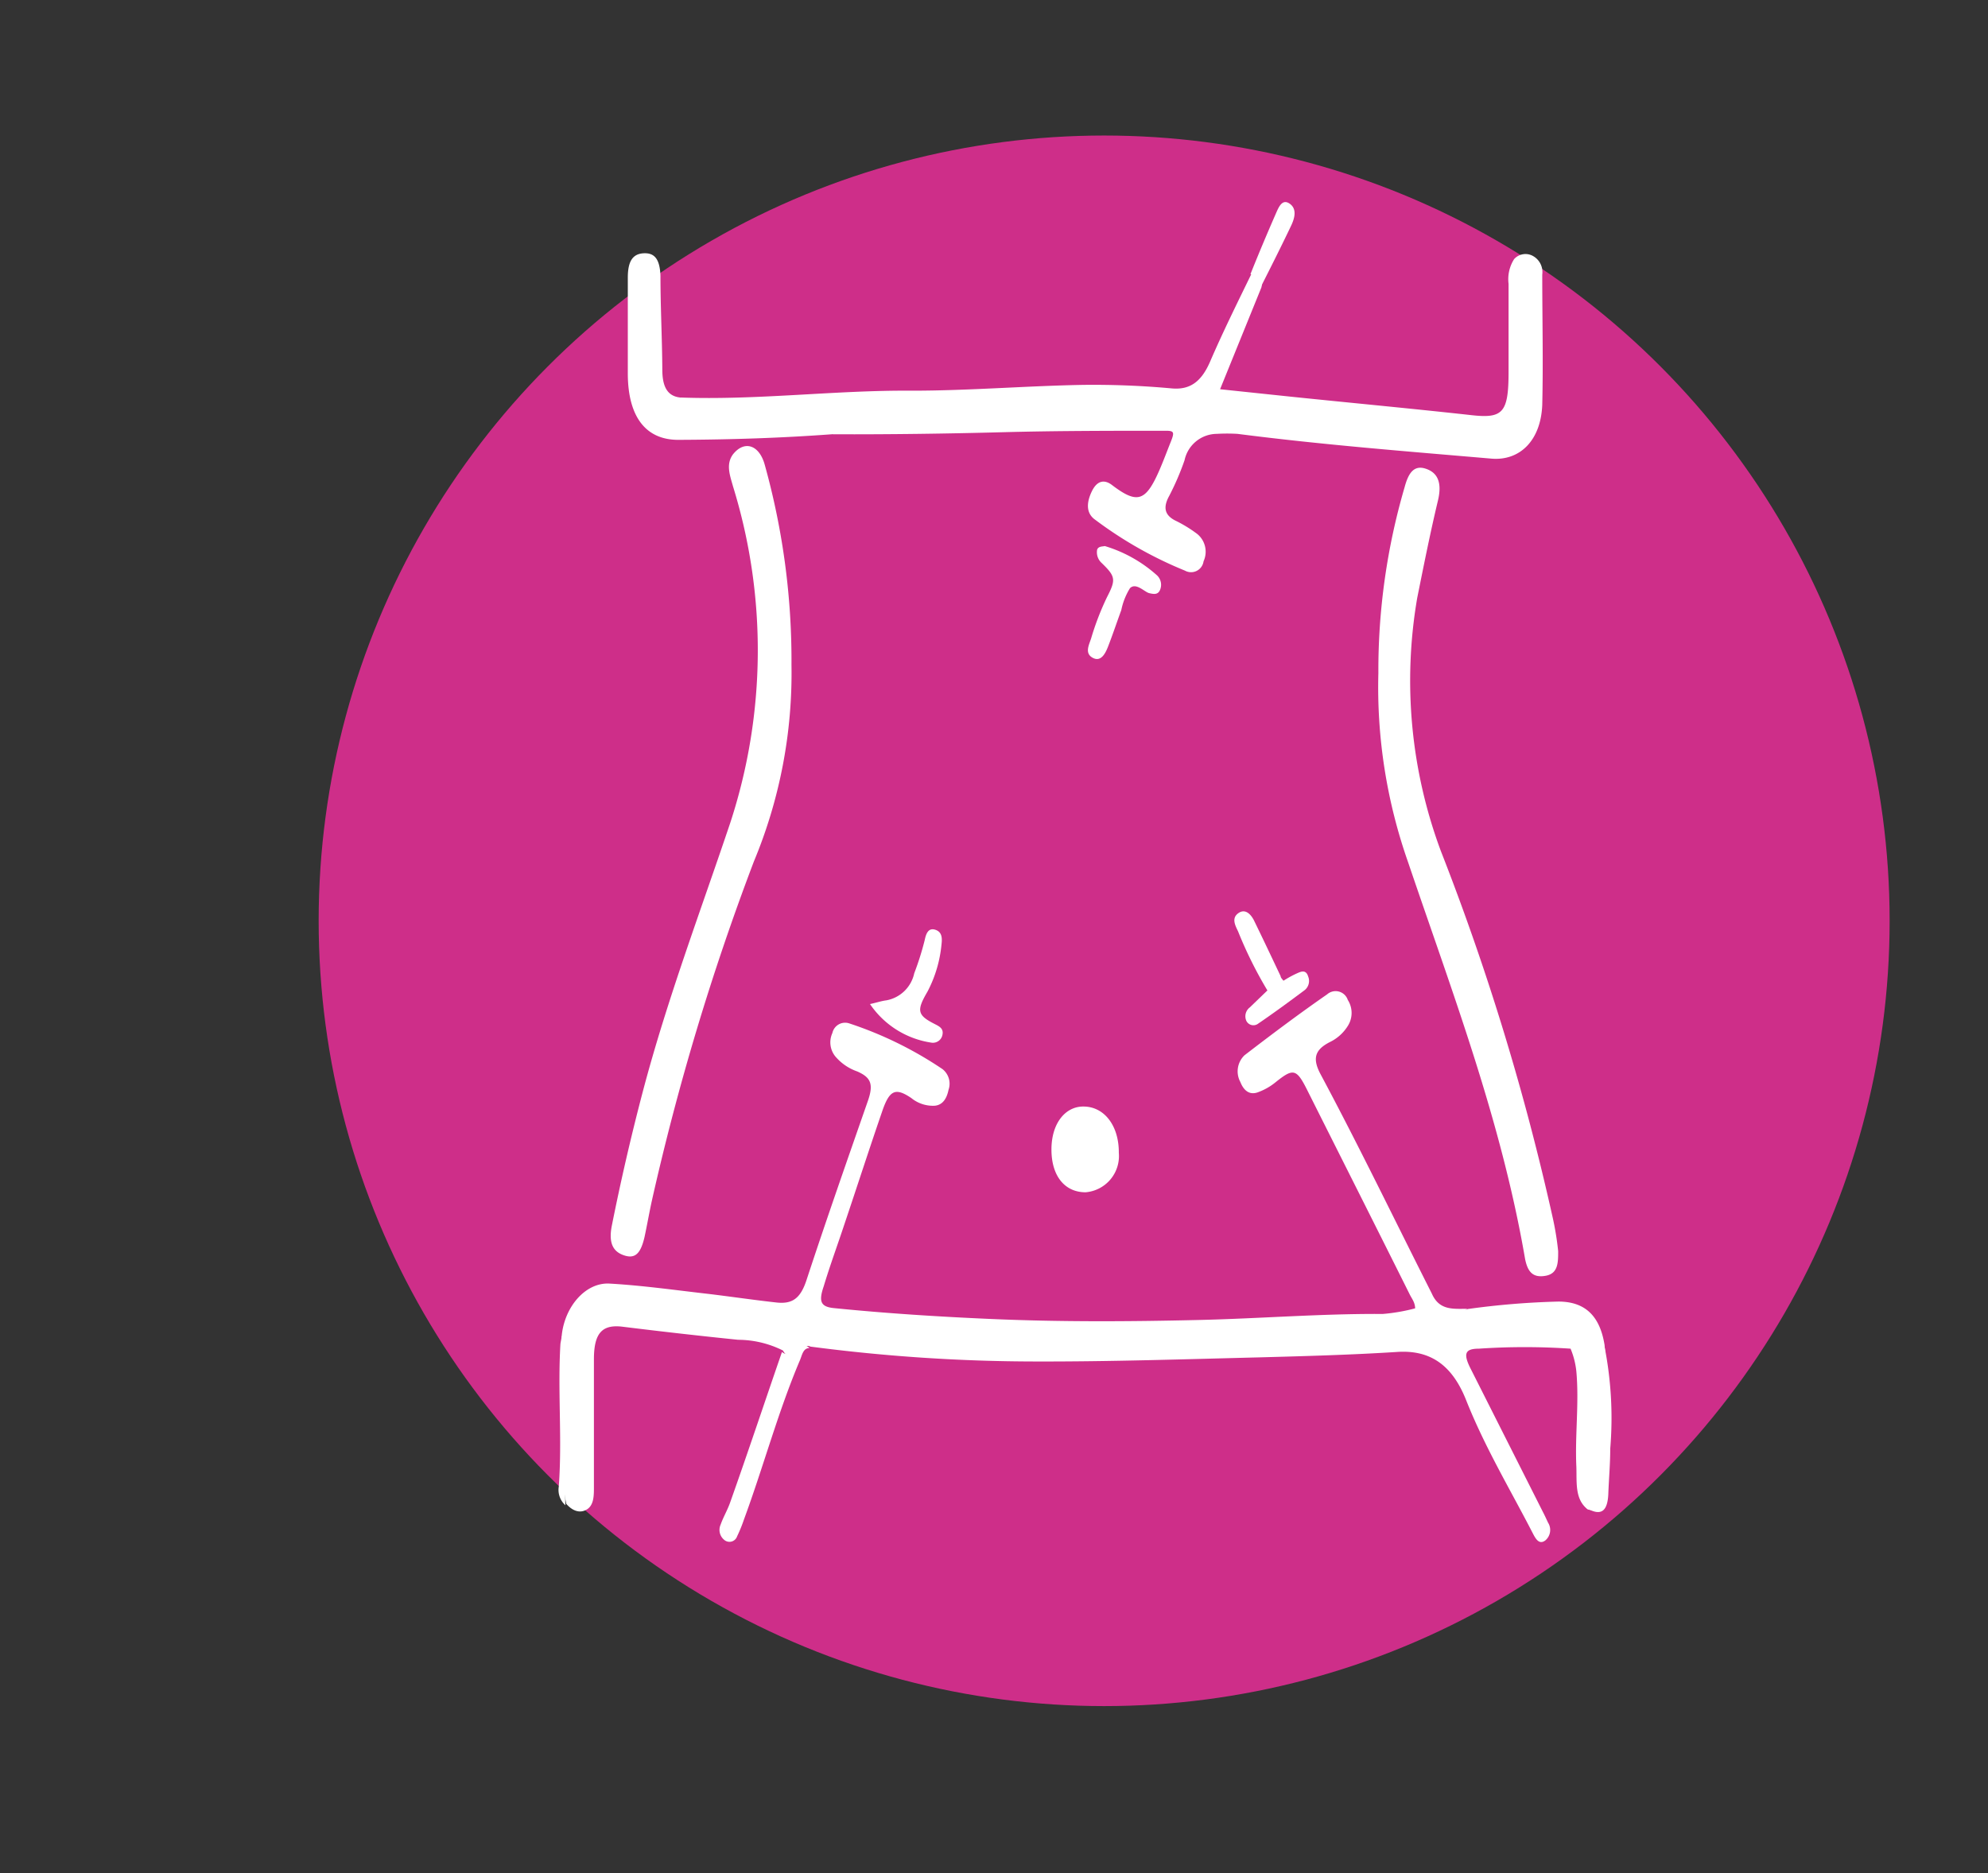
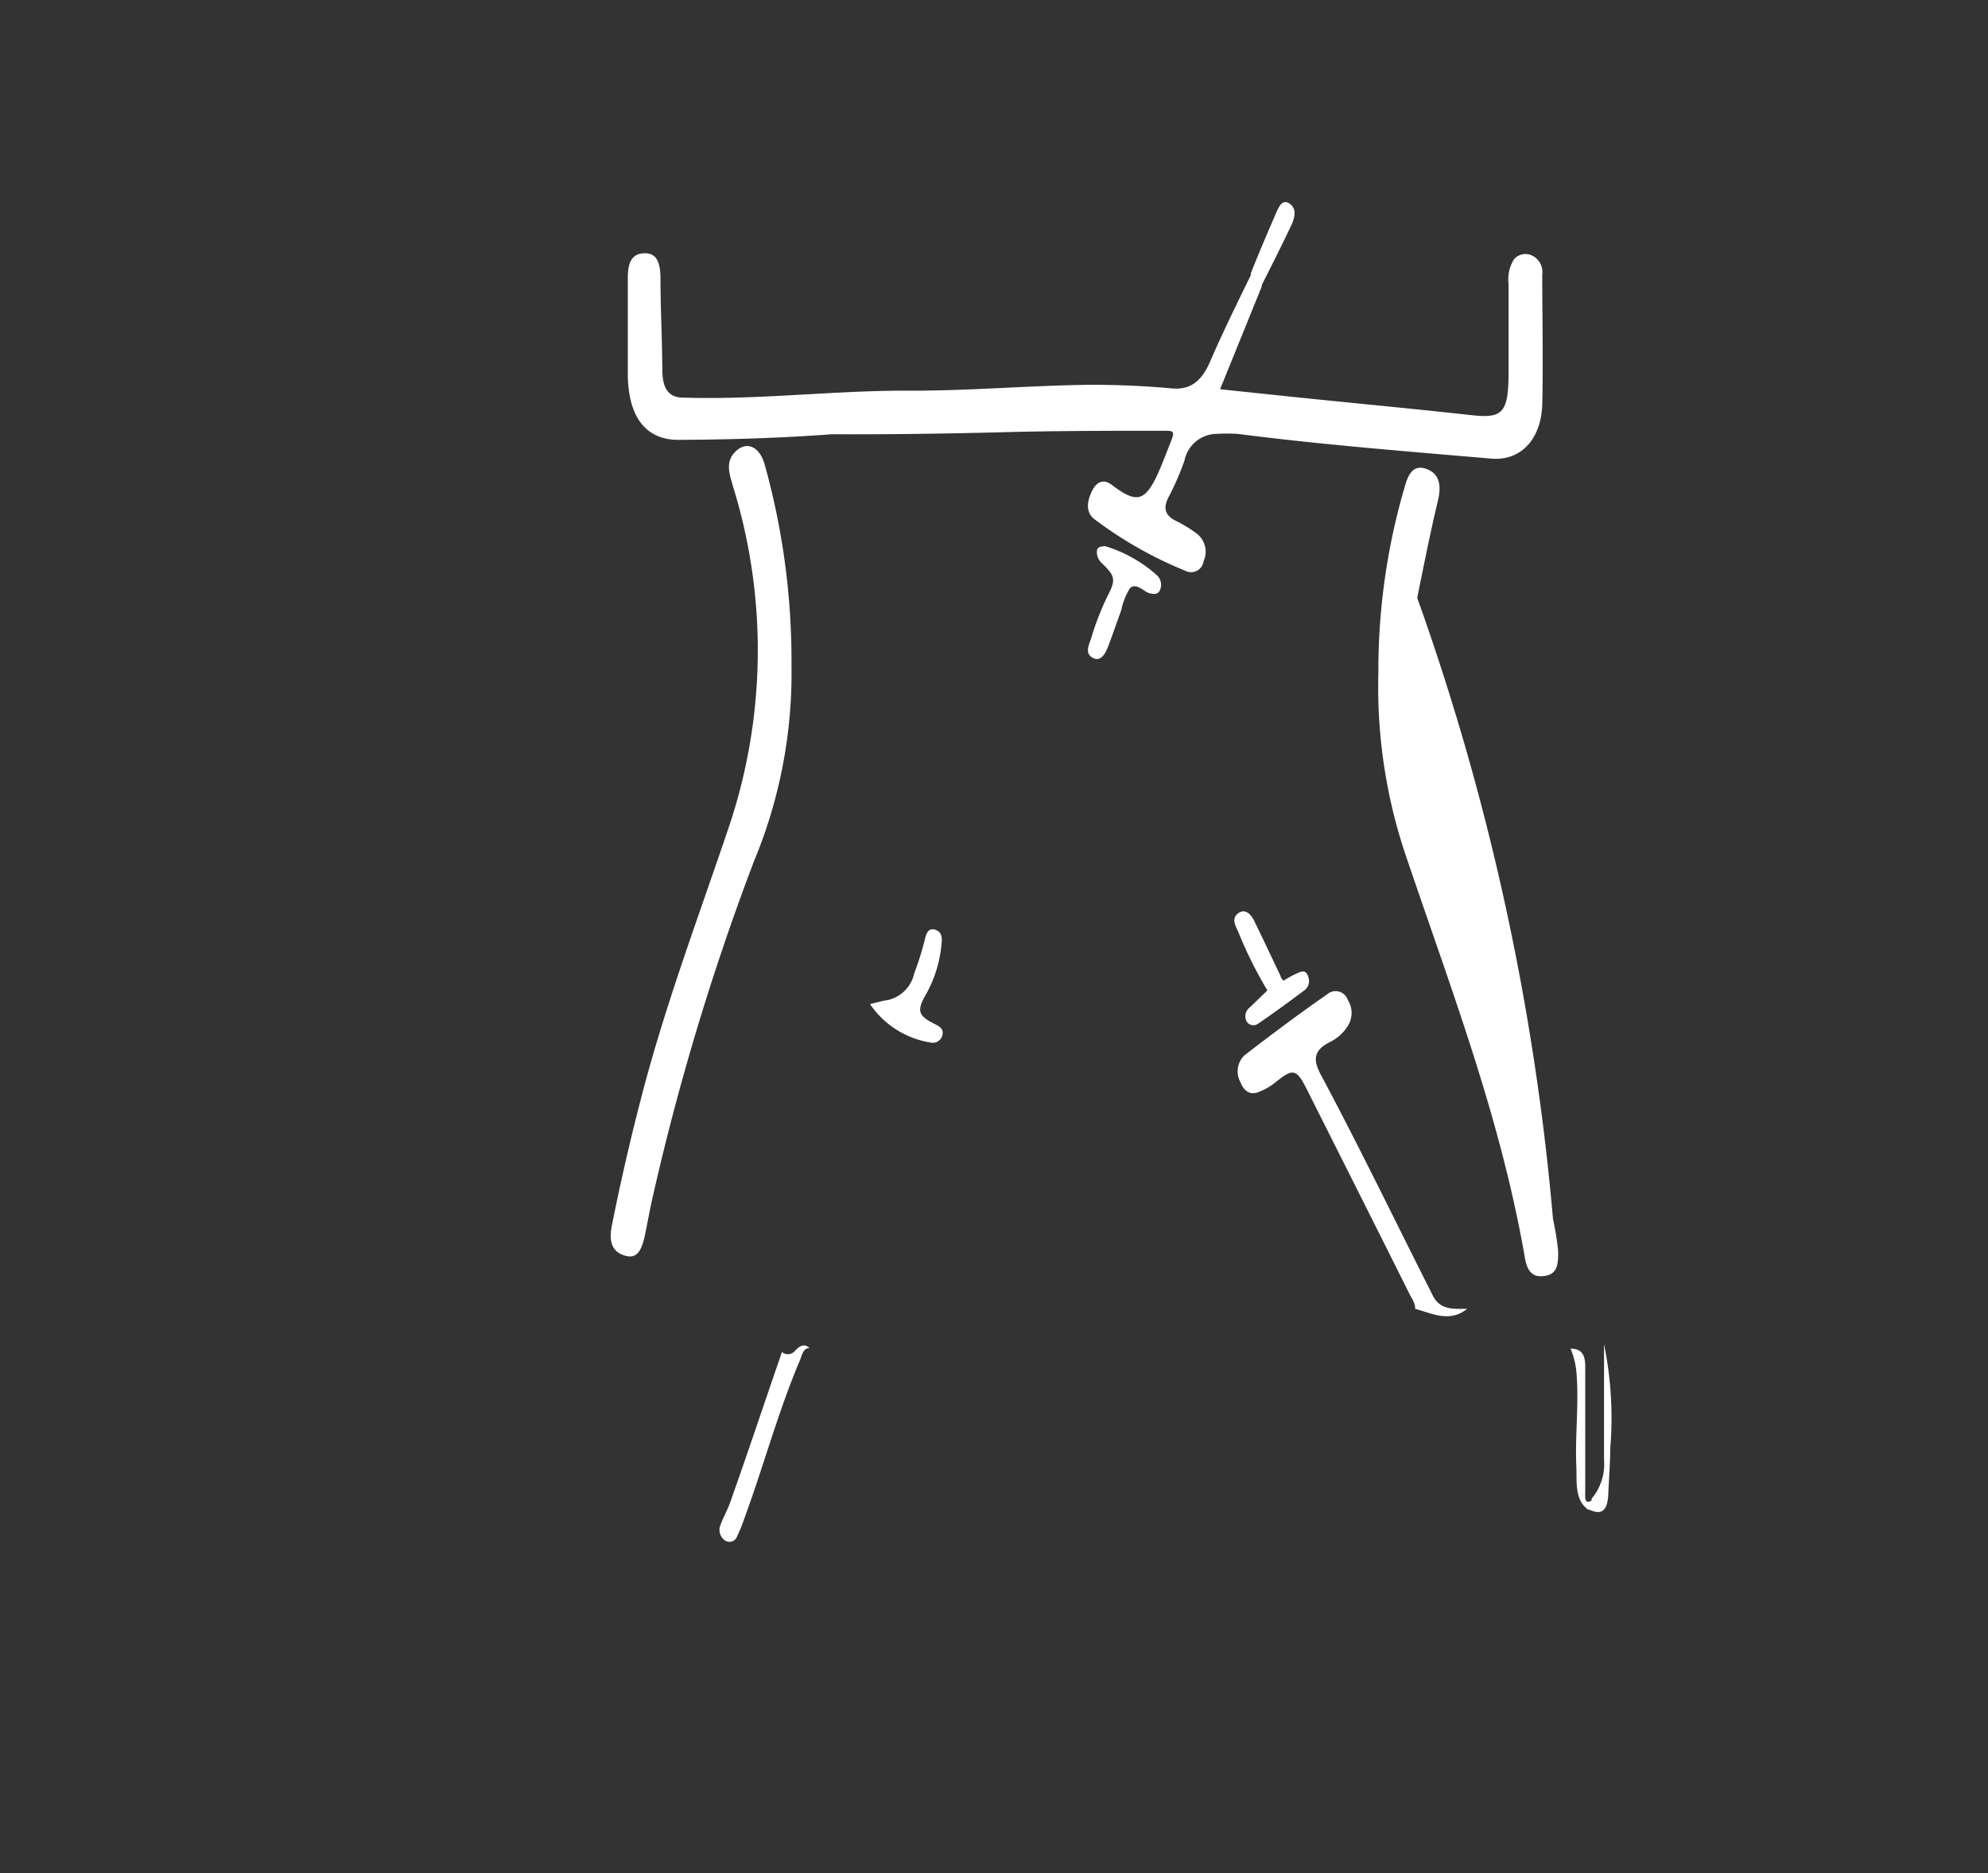
<svg xmlns="http://www.w3.org/2000/svg" id="Layer_1" data-name="Layer 1" viewBox="0 0 96.2 90.67">
  <rect x="0" y="0" width="96.2" height="90.67" fill="#333333" stroke="none" />
  <defs>
    <style>.cls-1{fill:#ce2e89;}.cls-2{fill:#fff;}</style>
  </defs>
-   <circle class="cls-1" cx="53.43" cy="44.57" r="38.01" />
-   <path class="cls-2" d="M27.18,64.67c.13-1.41,1.15-2.61,2.32-2.54,1.6.09,3.2.32,4.79.5,1.08.13,2.16.29,3.24.41.81.1,1.21-.18,1.51-1.12C40,59,41,56.15,42,53.28c.28-.81.14-1.13-.52-1.42a2.43,2.43,0,0,1-1-.66A1.08,1.08,0,0,1,40.28,50a.63.63,0,0,1,.8-.47,18.3,18.3,0,0,1,4.53,2.22.9.9,0,0,1,.29,1c-.09.44-.29.73-.66.77a1.65,1.65,0,0,1-1.14-.37c-.77-.52-1.06-.4-1.42.67-.62,1.8-1.21,3.63-1.82,5.44-.33,1-.7,2-1,3-.26.76-.14,1,.53,1.06,2.49.25,5,.41,7.5.52,3.39.15,6.78.13,10.17.05,2.95-.07,5.9-.31,8.85-.29a9,9,0,0,0,1.6-.28.31.31,0,0,1,.44-.08,2.64,2.64,0,0,0,2.08.12A38.48,38.48,0,0,1,75.41,63c1.29,0,2,.69,2.23,2.07a38.43,38.43,0,0,1,.09,6.07,2,2,0,0,1-.64,1.54c-.35.24-.52,0-.58-.4a8.68,8.68,0,0,1,0-1.14c0-1.54,0-3.09,0-4.63A1.37,1.37,0,0,0,76,65.28a32.9,32.9,0,0,0-4.44,0c-.69,0-.76.26-.38,1l3.48,6.9c.09.17.17.35.25.52a.66.66,0,0,1-.13.86c-.29.22-.46-.06-.59-.31-1.1-2.14-2.33-4.18-3.24-6.47-.71-1.8-1.83-2.45-3.37-2.34-2.2.14-4.41.2-6.61.26-3.63.09-7.26.21-10.89.2a84,84,0,0,1-10.86-.72c-.27-.13-.43.15-.63.28s-.49.32-.7-.09a4.88,4.88,0,0,0-2.17-.52c-1.86-.19-3.71-.4-5.57-.63-1-.13-1.4.29-1.41,1.53,0,2.07,0,4.15,0,6.23,0,.41,0,.87-.34,1.08s-.7.07-1-.27a10,10,0,0,1-.08-3.36C27.32,67.88,27.3,66.28,27.18,64.67Z" />
  <path class="cls-2" d="M32.91,19.24c3.75.14,7.49-.36,11.24-.33,2.74,0,5.48-.23,8.23-.28a41.6,41.6,0,0,1,4.32.17c.88.08,1.43-.32,1.85-1.28.62-1.44,1.31-2.83,2-4.25.45-.14.61.08.49.64l-2,4.93,3.42.36c2.9.3,5.8.57,8.7.89C72.72,20.27,73,20,73,18c0-1.42,0-2.84,0-4.26a1.81,1.81,0,0,1,.27-1.2.74.74,0,0,1,.91-.15.89.89,0,0,1,.45.9c0,2.1.05,4.21,0,6.31-.07,1.73-1.09,2.71-2.45,2.6C68,21.84,64,21.53,59.88,21a8.69,8.69,0,0,0-1,0,1.61,1.61,0,0,0-1.56,1.28A13,13,0,0,1,56.58,24c-.31.56-.22.93.28,1.19a6.38,6.38,0,0,1,1.08.66,1.11,1.11,0,0,1,.3,1.32.61.61,0,0,1-.9.45A19.45,19.45,0,0,1,53,25.16c-.49-.34-.4-.9-.16-1.39s.59-.6,1-.27c1.21.91,1.61.77,2.28-.78.19-.44.36-.9.54-1.35s.15-.52-.24-.52c-2.63,0-5.26,0-7.89.07s-5.46.11-8.19.1A2.37,2.37,0,0,0,39.32,21,14.48,14.48,0,0,1,36,21a.74.74,0,0,1-.61-.93c.12-.49.4-.6.76-.46a5.12,5.12,0,0,1,.63.44c.38.22.69.14,1-.42a20.08,20.08,0,0,0-2.16-.05c-.74,0-1.48,0-2.23,0C33.25,19.56,33,19.62,32.91,19.24Z" />
-   <path class="cls-2" d="M66.7,32.58a31.56,31.56,0,0,1,1.27-9c.17-.63.42-1.08,1-.9s.83.65.61,1.56c-.37,1.55-.68,3.11-1,4.7a23.64,23.64,0,0,0,1.15,12.27A120.23,120.23,0,0,1,75.15,59a14.05,14.05,0,0,1,.25,1.56c0,.55,0,1.08-.6,1.19s-.87-.16-1-.81c-1.16-6.74-3.53-12.91-5.66-19.2A25.54,25.54,0,0,1,66.7,32.58Z" />
+   <path class="cls-2" d="M66.7,32.58a31.56,31.56,0,0,1,1.27-9c.17-.63.42-1.08,1-.9s.83.65.61,1.56c-.37,1.55-.68,3.11-1,4.7A120.23,120.23,0,0,1,75.15,59a14.05,14.05,0,0,1,.25,1.56c0,.55,0,1.08-.6,1.19s-.87-.16-1-.81c-1.16-6.74-3.53-12.91-5.66-19.2A25.54,25.54,0,0,1,66.7,32.58Z" />
  <path class="cls-2" d="M38.3,32.18a23.7,23.7,0,0,1-1.82,9.52,120.66,120.66,0,0,0-4.95,16.48c-.12.56-.22,1.13-.34,1.69-.19.83-.47,1.07-1,.89s-.74-.6-.59-1.4q.66-3.31,1.51-6.54c1.18-4.47,2.79-8.71,4.23-13a26.84,26.84,0,0,0,.13-16.28c-.14-.51-.36-1.06,0-1.55.56-.7,1.28-.45,1.54.52A35.31,35.31,0,0,1,38.3,32.18Z" />
  <path class="cls-2" d="M71,63.35c-.85.68-1.68.23-2.52,0,0-.29-.14-.46-.25-.67-1.64-3.29-3.3-6.58-4.95-9.87-.54-1.09-.69-1.12-1.55-.43a2.9,2.9,0,0,1-.81.47c-.4.17-.71,0-.9-.48a1.08,1.08,0,0,1,.2-1.29c1.3-1,2.63-2,4-2.95a.62.62,0,0,1,1,.27,1.17,1.17,0,0,1,0,1.26,2.09,2.09,0,0,1-.87.78c-.72.37-.86.79-.44,1.57,1.86,3.48,3.59,7.07,5.38,10.61C69.65,63.44,70.33,63.35,71,63.35Z" />
  <path class="cls-2" d="M32.91,19.24c.26.22.55.11.82.11h4.39c-.43,1.18-.84,1.33-1.64.66-.1-.08-.2-.17-.3-.24s-.47-.17-.61.17a.55.55,0,0,0,.27.77,1.45,1.45,0,0,0,.76.16,15,15,0,0,0,3.06-.14.78.78,0,0,1,.72.28c-2.52.19-5,.27-7.56.28-1.59,0-2.42-1.14-2.44-3.15,0-1.56,0-3.13,0-4.7,0-.8.24-1.15.76-1.18s.79.26.82,1.09c0,1.51.08,3,.09,4.54C32.05,18.66,32.26,19.17,32.91,19.24Z" />
-   <path class="cls-2" d="M52.53,57.71c-1,0-1.65-.78-1.65-2.07s.69-2.09,1.55-2.08c1,0,1.72.92,1.71,2.24A1.76,1.76,0,0,1,52.53,57.71Z" />
  <path class="cls-2" d="M37.84,65.44a.44.44,0,0,0,.64-.07c.19-.19.43-.38.69-.12-.32,0-.36.37-.47.61C37.65,68.34,36.94,71,36,73.55a7.22,7.22,0,0,1-.33.81.39.39,0,0,1-.63.17.62.62,0,0,1-.17-.73c.13-.37.33-.7.46-1.07C36.19,70.31,37,67.87,37.84,65.44Z" />
  <path class="cls-2" d="M42.1,48.6c.32-.07.55-.15.79-.18a1.69,1.69,0,0,0,1.35-1.31,13.9,13.9,0,0,0,.51-1.62c.06-.29.17-.59.5-.49s.35.39.31.71A6.14,6.14,0,0,1,44.88,48c-.54.92-.49,1.14.36,1.57.19.1.42.2.37.49a.47.47,0,0,1-.52.41A4.36,4.36,0,0,1,42.1,48.6Z" />
  <path class="cls-2" d="M53.46,26.43A6.63,6.63,0,0,1,56,27.86a.63.63,0,0,1,.14.68c-.1.26-.31.22-.53.17s-.64-.53-.93-.24a3.22,3.22,0,0,0-.42,1.06c-.22.6-.42,1.2-.65,1.79-.15.38-.37.73-.75.51s-.16-.62-.06-.93a13.29,13.29,0,0,1,.77-2c.44-.85.41-1-.26-1.65a.7.7,0,0,1-.22-.64C53.15,26.43,53.36,26.46,53.46,26.43Z" />
  <path class="cls-2" d="M61.33,47.94a20,20,0,0,1-1.42-2.86c-.14-.29-.32-.63,0-.87s.59,0,.76.32c.44.9.87,1.81,1.3,2.72,0,.08.1.16.15.24C62,48,61.65,48,61.33,47.94Z" />
  <path class="cls-2" d="M61.33,47.94l.75-.45a4.9,4.9,0,0,1,.71-.39c.18-.08.41-.17.51.16a.57.57,0,0,1-.16.66c-.75.56-1.51,1.12-2.29,1.65a.38.38,0,0,1-.54-.16.54.54,0,0,1,.17-.65Z" />
  <path class="cls-2" d="M61,13.91a.55.55,0,0,0-.49-.64c.4-1,.8-1.95,1.22-2.91.14-.32.31-.76.68-.5s.23.72.07,1.06C62,11.93,61.5,12.92,61,13.91Z" />
  <path class="cls-2" d="M76,65.28c.52,0,.72.27.71.9,0,2,0,4,0,6,0,.29-.06.69.36.42.12.32.15.57-.24.46-.64-.5-.52-1.32-.55-2.08-.07-1.53.14-3.07,0-4.6A3.87,3.87,0,0,0,76,65.28Z" />
  <path class="cls-2" d="M76.78,73c.24,0,.24-.23.24-.46a2.6,2.6,0,0,0,.6-1.88c0-1.87,0-3.74,0-5.6a17.85,17.85,0,0,1,.3,5.06c0,.7-.06,1.4-.09,2.1C77.81,73.17,77.48,73.4,76.78,73Z" />
-   <path class="cls-2" d="M27.18,64.67c.29.16.15.48.18.73.31,2.49-.09,5,0,7.46a1,1,0,0,1-.32-.91c.17-2.3-.06-4.61.08-6.91C27.14,64.91,27.17,64.79,27.18,64.67Z" />
</svg>